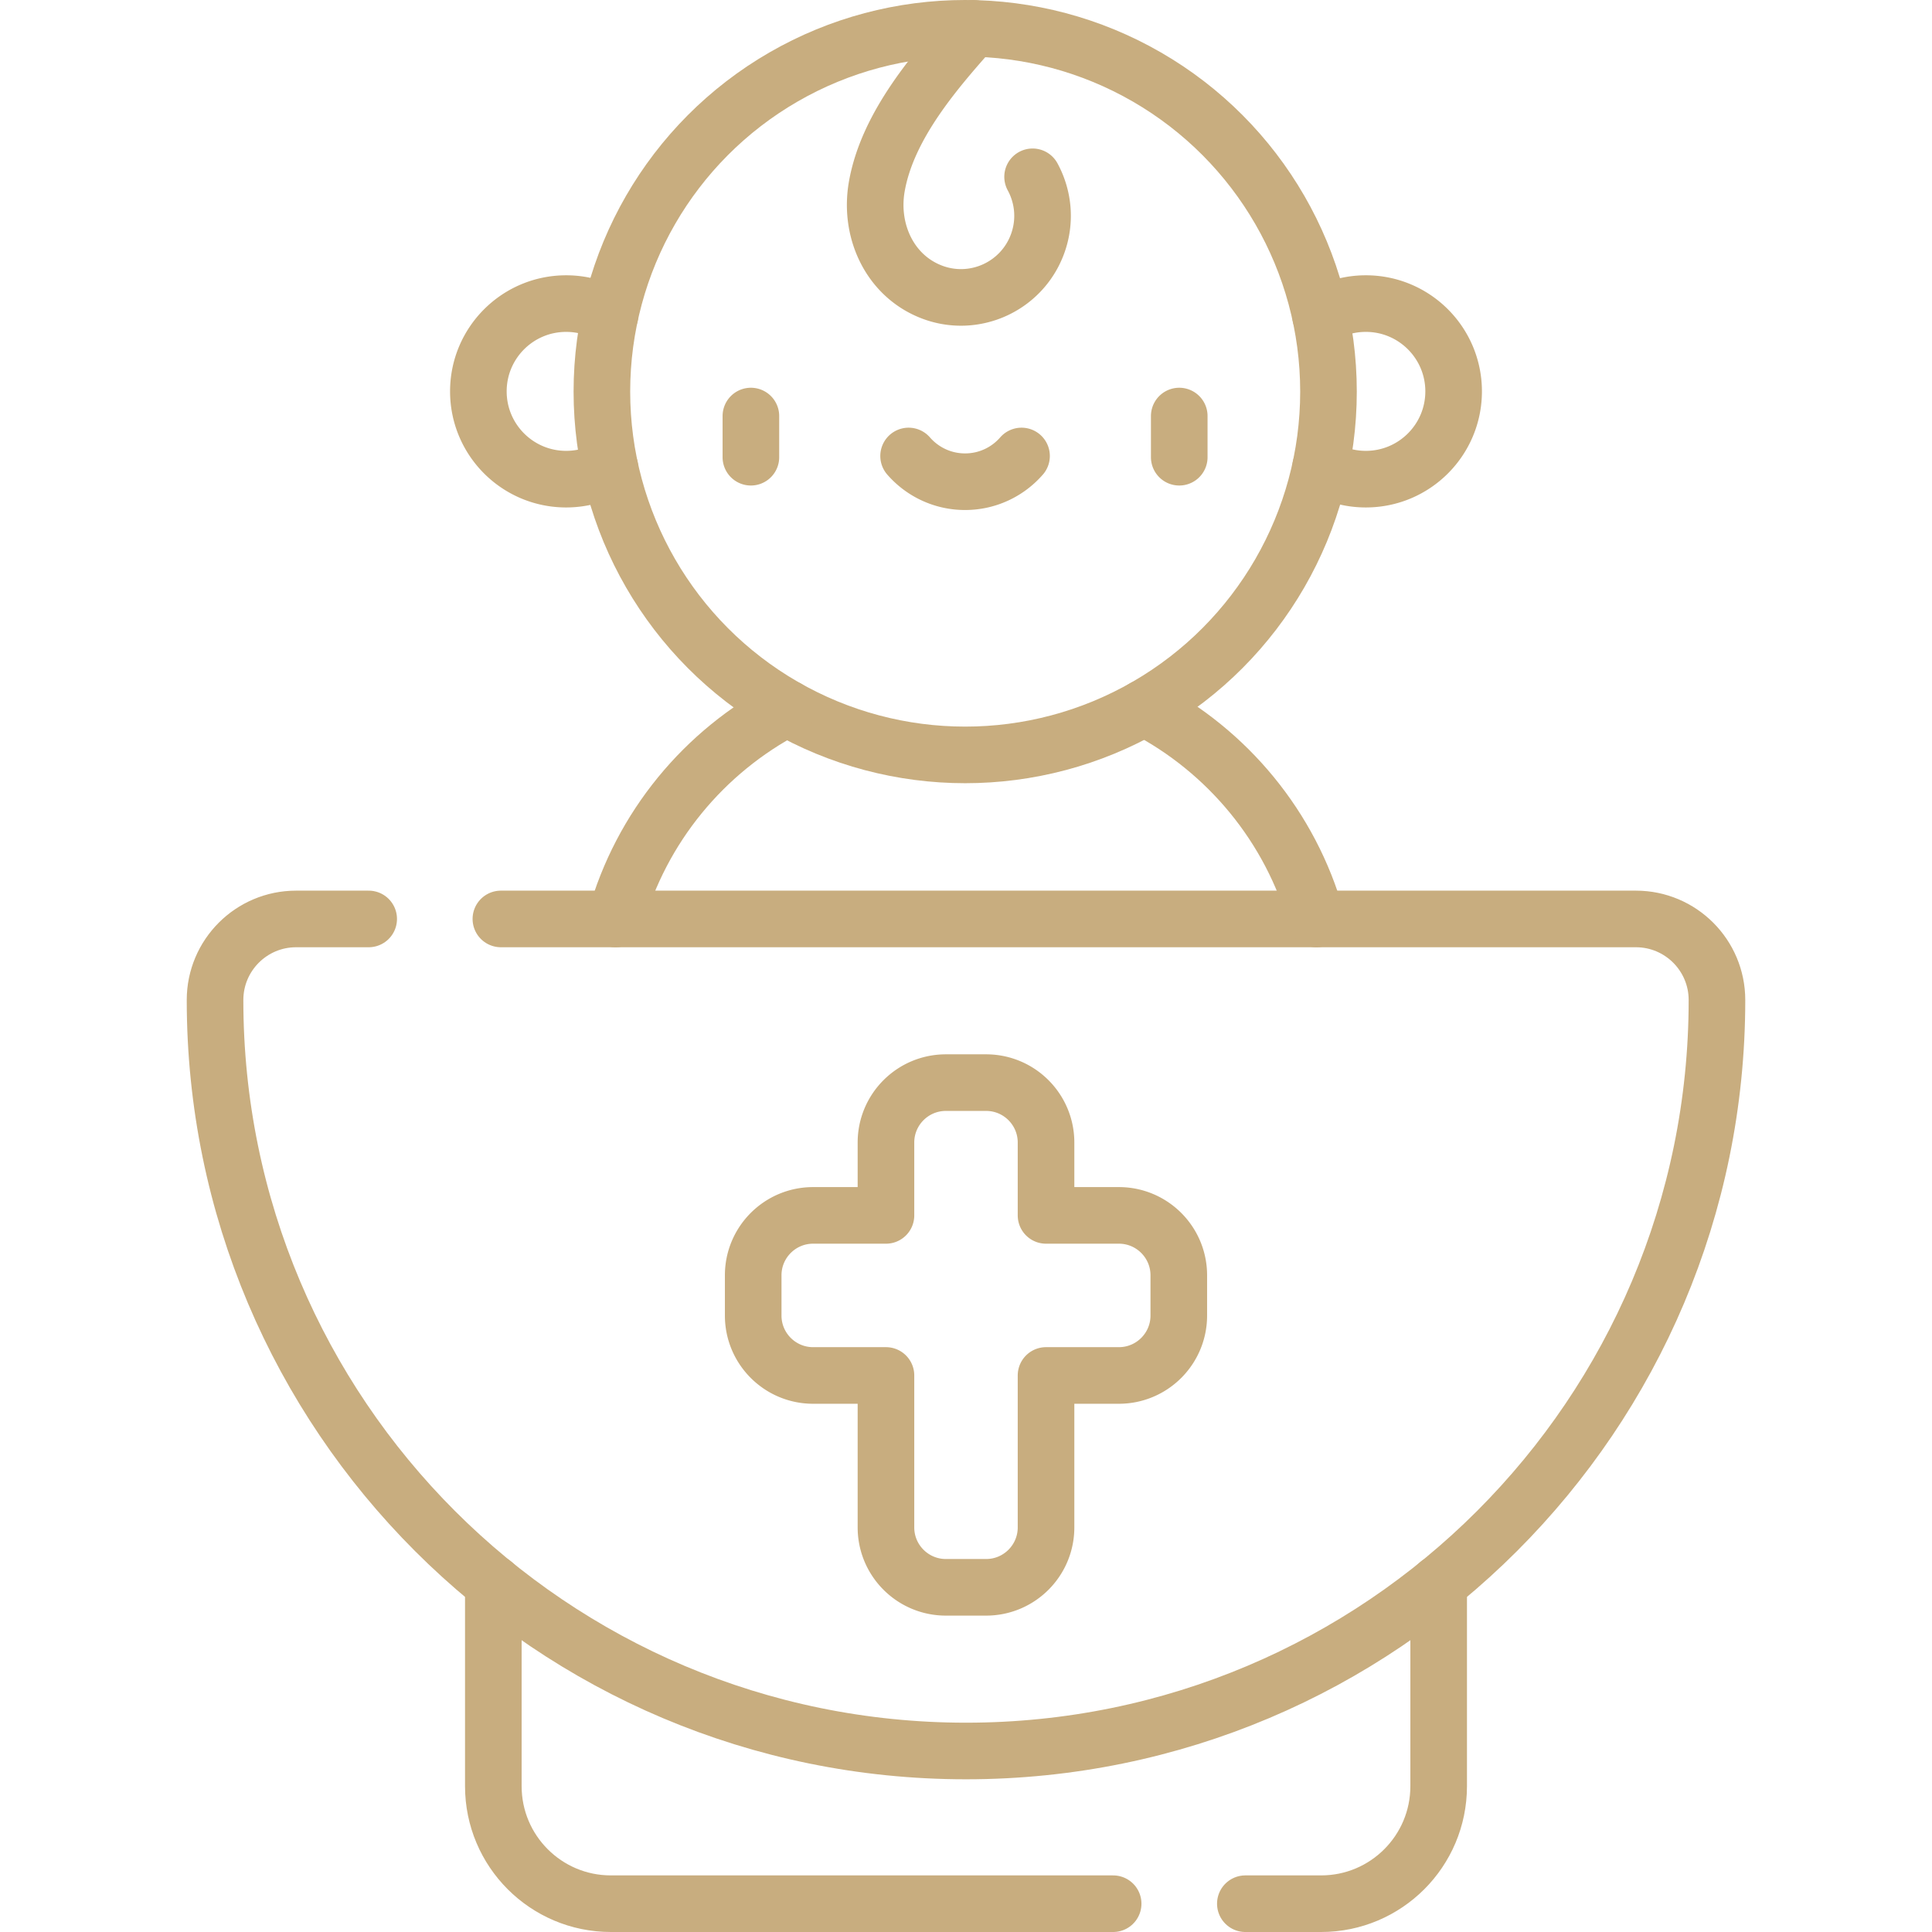
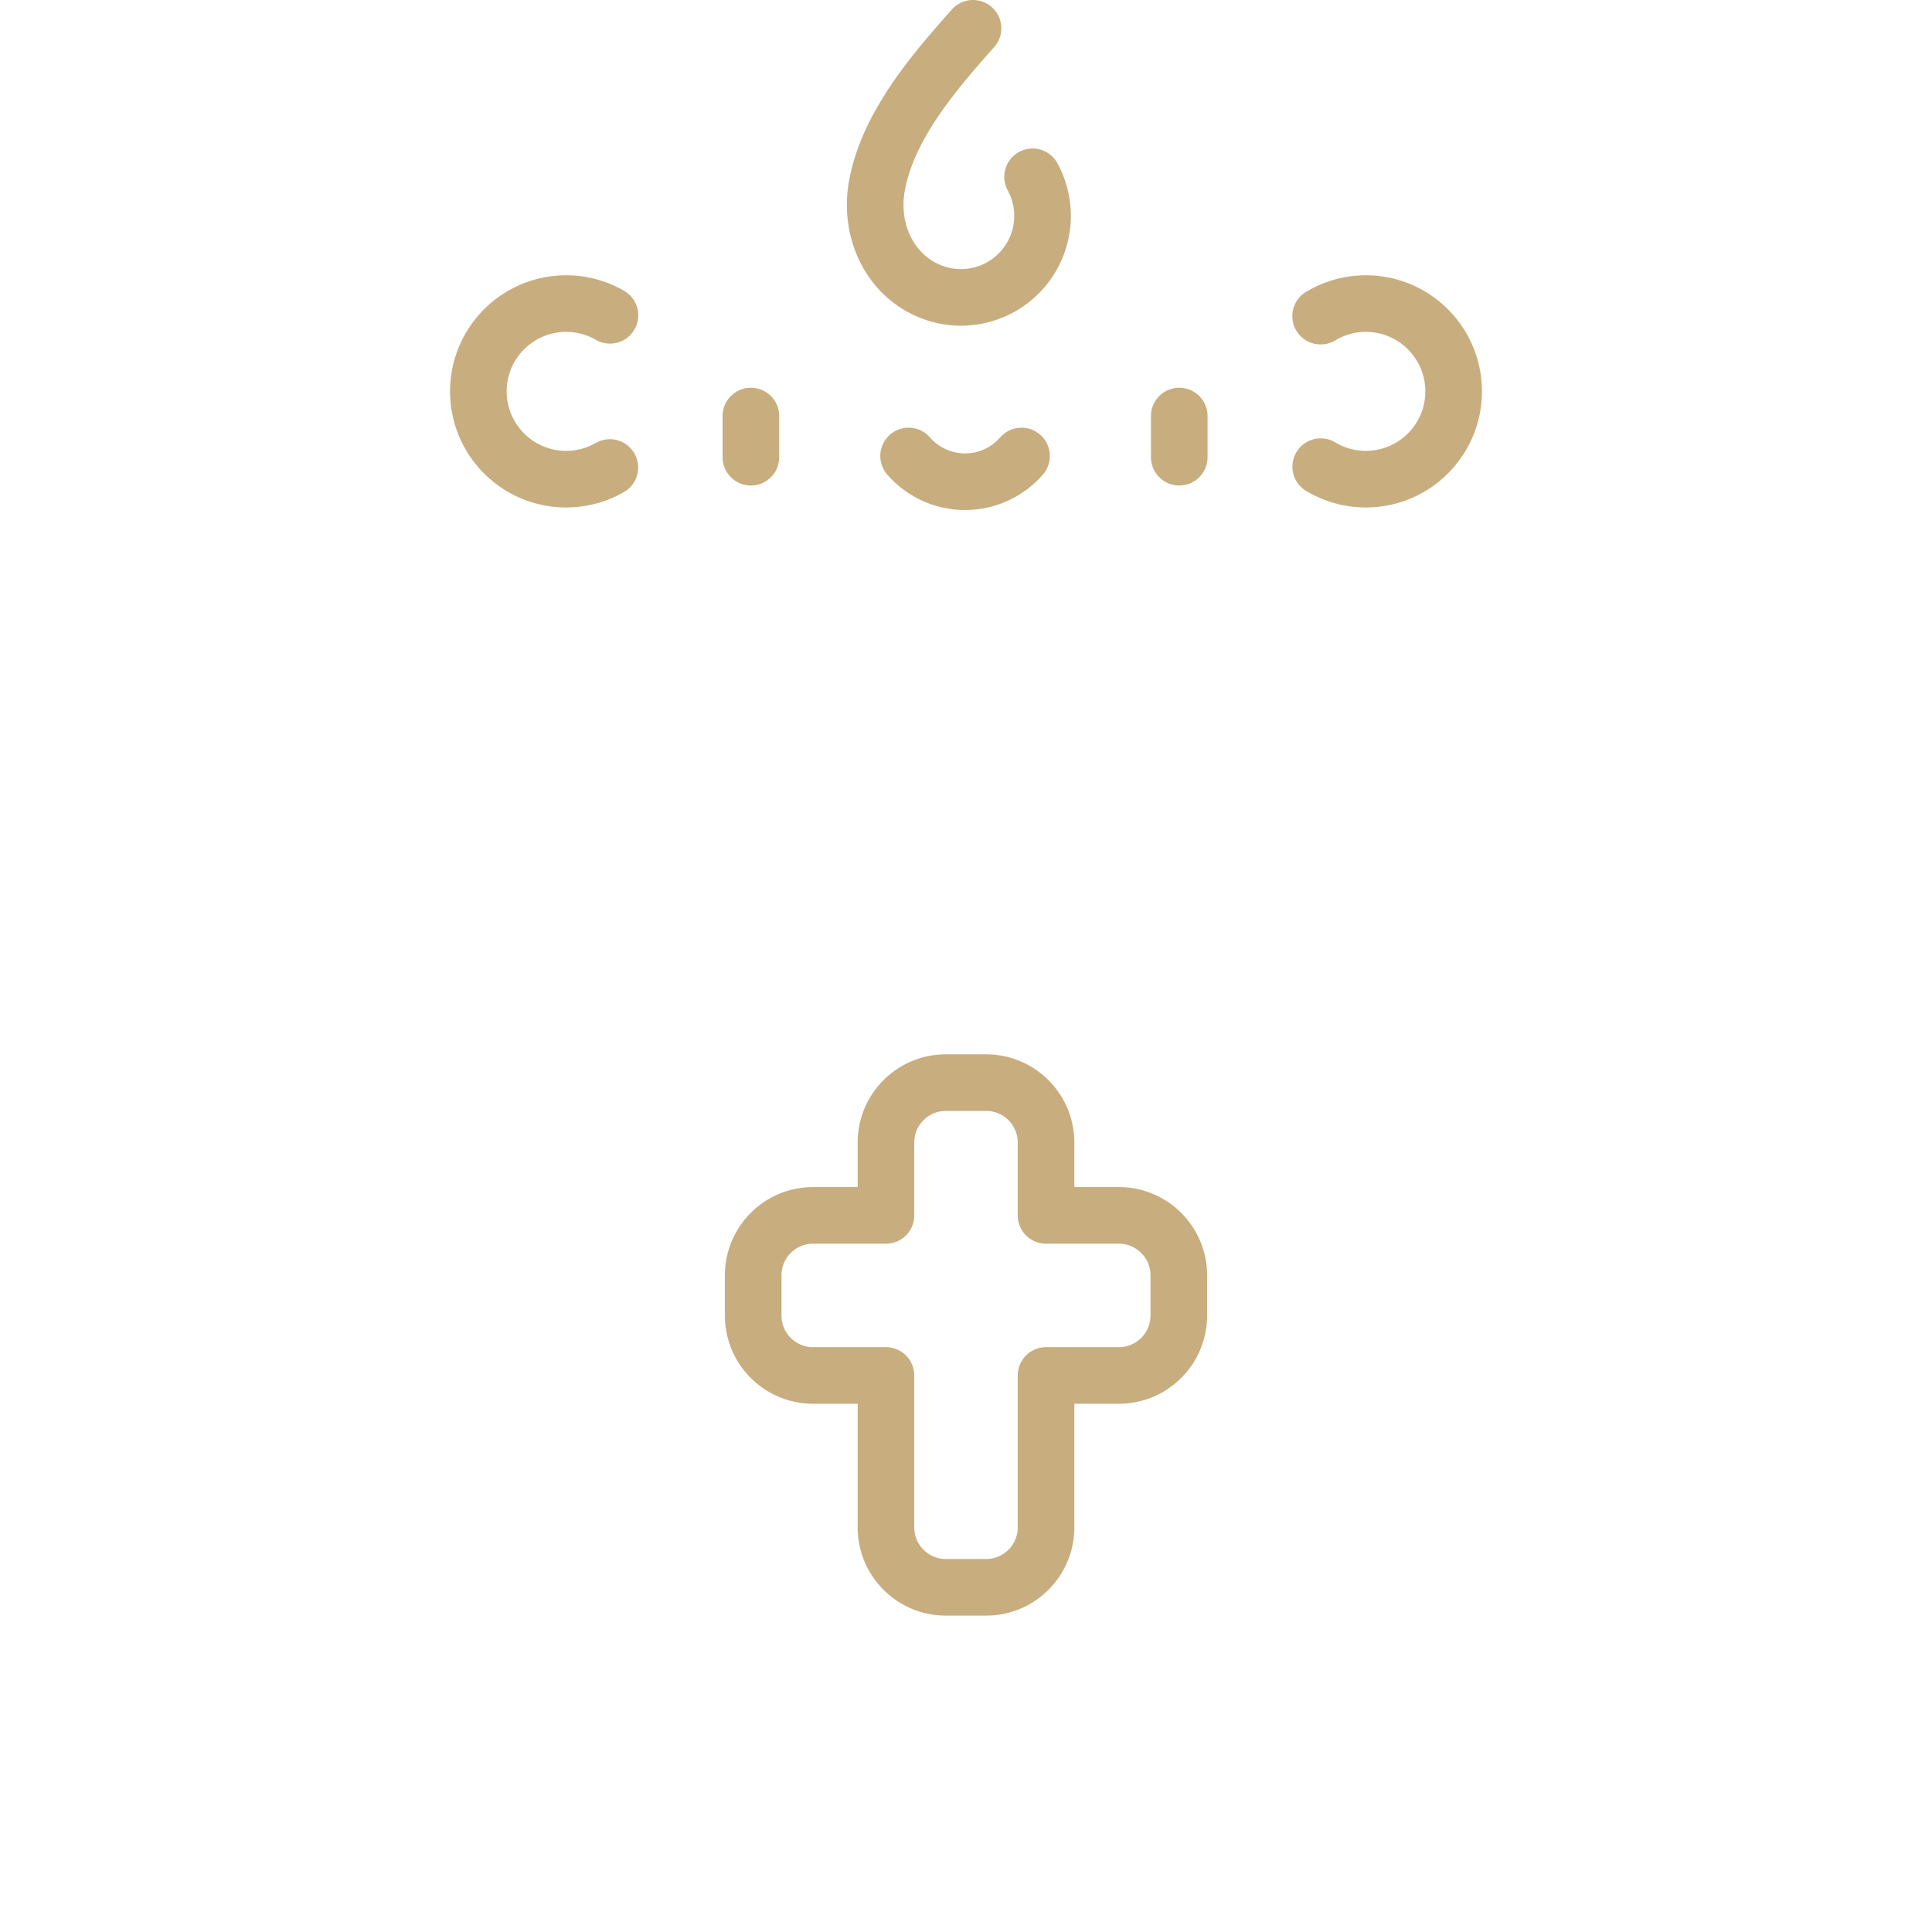
<svg xmlns="http://www.w3.org/2000/svg" version="1.1" width="512" height="512" x="0" y="0" viewBox="0 0 512 512" style="enable-background:new 0 0 512 512" xml:space="preserve">
  <g>
-     <circle cx="255.785" cy="103.779" r="96.279" style="stroke-linecap: round; stroke-linejoin: round; stroke-miterlimit: 10;" fill="none" stroke="#C8AD7F" stroke-width="15px" stroke-linecap="round" stroke-linejoin="round" stroke-miterlimit="10" data-original="#000000" opacity="1" />
    <path d="M350.002 123.671a23.153 23.153 0 0 0 11.961 3.31c12.848 0 23.263-10.415 23.263-23.263 0-12.848-10.415-23.263-23.263-23.263a23.154 23.154 0 0 0-11.985 3.323M161.64 83.558a23.15 23.15 0 0 0-11.603-3.103c-12.848 0-23.263 10.415-23.263 23.263 0 12.848 10.415 23.263 23.263 23.263 4.217 0 8.168-1.128 11.579-3.09M198.994 110.258v10.907M312.513 110.258v10.907M240.789 120.841c3.639 4.175 8.991 6.817 14.964 6.817s11.326-2.642 14.964-6.817M273.648 46.858c2.906 5.339 3.555 11.866 1.232 17.997-4.228 11.163-16.706 16.784-27.868 12.556s-16.708-16.186-14.658-27.945c2.867-16.442 15.941-31.158 25.502-41.966M234.788 404.773v-40.261h-19.302c-8.771 0-15.881-7.11-15.881-15.881v-10.66c0-8.771 7.11-15.881 15.881-15.881h19.302v-19.302c0-8.771 7.11-15.881 15.881-15.881h10.66c8.771 0 15.881 7.11 15.881 15.881v19.302h19.302c8.771 0 15.881 7.11 15.881 15.881v10.66c0 8.771-7.11 15.881-15.881 15.881H277.21v40.261c0 8.771-7.11 15.881-15.881 15.881h-10.66c-8.77 0-15.881-7.11-15.881-15.881z" style="stroke-linecap: round; stroke-linejoin: round; stroke-miterlimit: 10;" fill="none" stroke="#C8AD7F" stroke-width="15px" stroke-linecap="round" stroke-linejoin="round" stroke-miterlimit="10" data-original="#000000" opacity="1" />
-     <path d="M97.706 243.53H78.478c-11.868 0-21.49 9.621-21.49 21.49 0 109.911 89.101 199.012 199.012 199.012s199.012-89.101 199.012-199.012c0-11.869-9.621-21.49-21.49-21.49H132.739" style="stroke-linecap: round; stroke-linejoin: round; stroke-miterlimit: 10;" fill="none" stroke="#C8AD7F" stroke-width="15px" stroke-linecap="round" stroke-linejoin="round" stroke-miterlimit="10" data-original="#000000" opacity="1" />
-     <path d="M330.03 504.5h20.081c17.205 0 31.152-13.947 31.152-31.152v-53.693M130.737 419.655v53.693c0 17.205 13.947 31.152 31.152 31.152h133.107M208.52 187.671c-21.929 11.442-38.598 31.582-45.398 55.858M348.878 243.53c-6.823-24.358-23.583-44.553-45.622-55.974" style="stroke-linecap: round; stroke-linejoin: round; stroke-miterlimit: 10;" fill="none" stroke="#C8AD7F" stroke-width="15px" stroke-linecap="round" stroke-linejoin="round" stroke-miterlimit="10" data-original="#000000" opacity="1" />
  </g>
</svg>